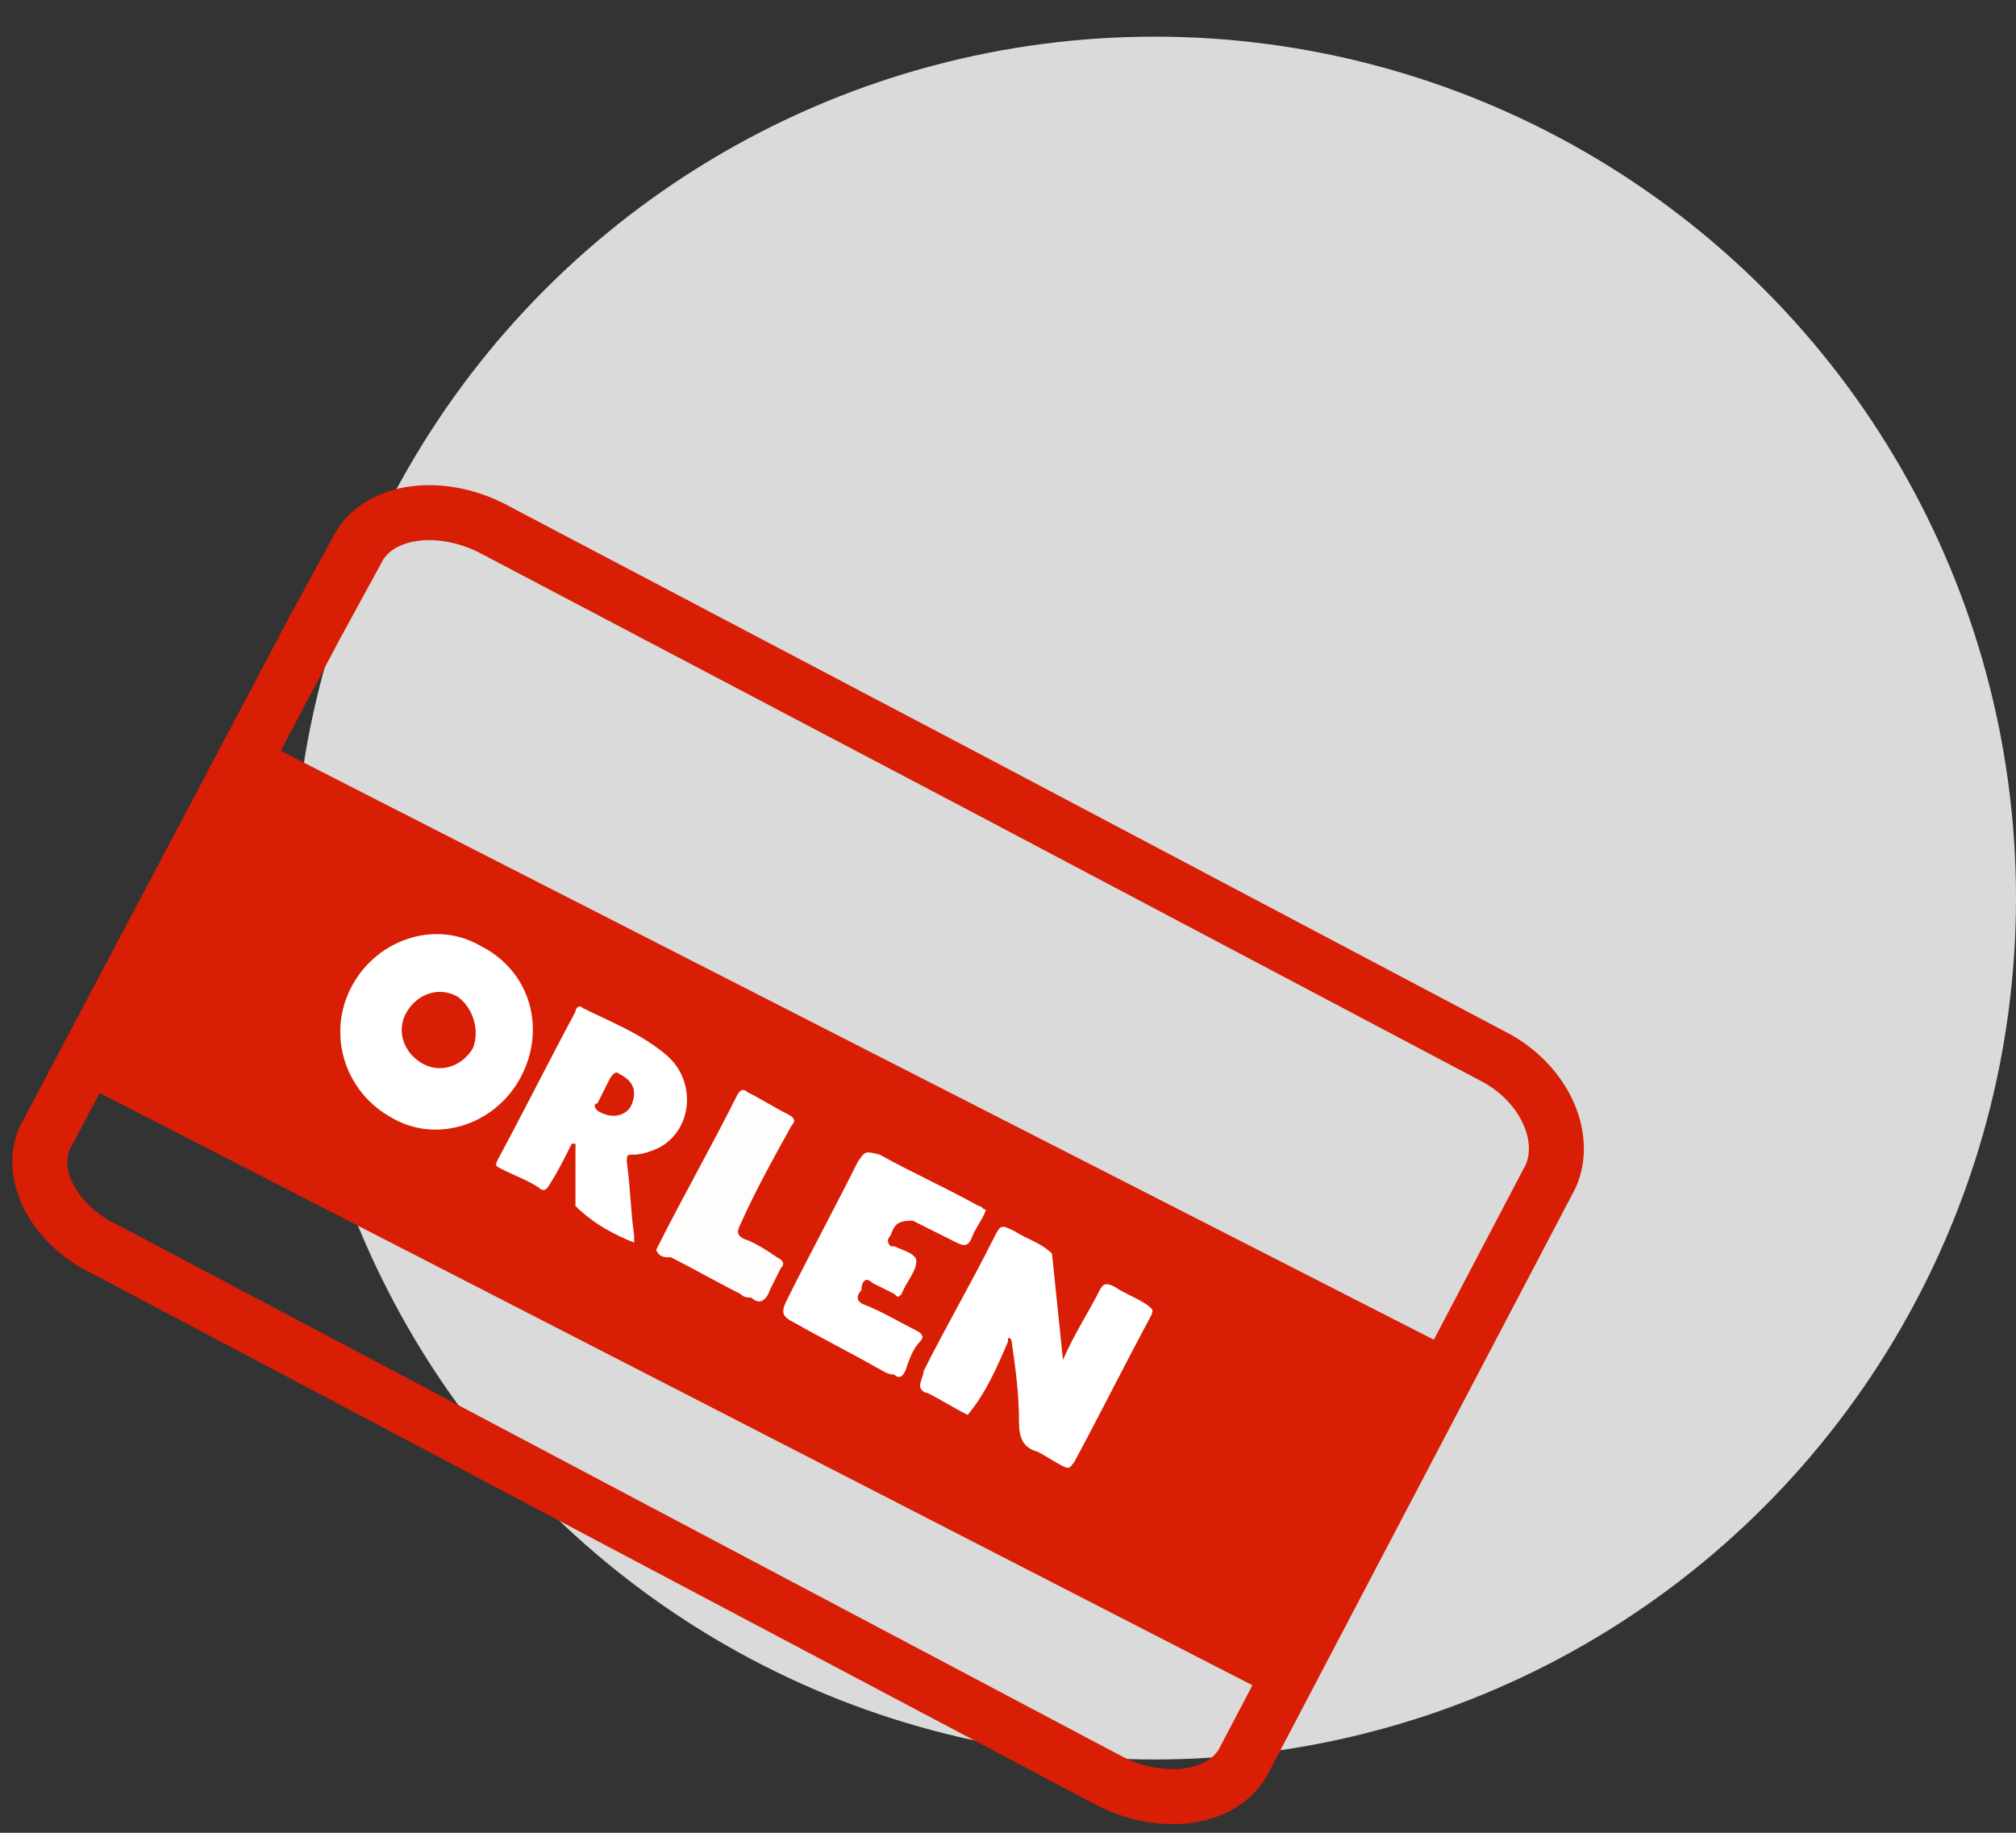
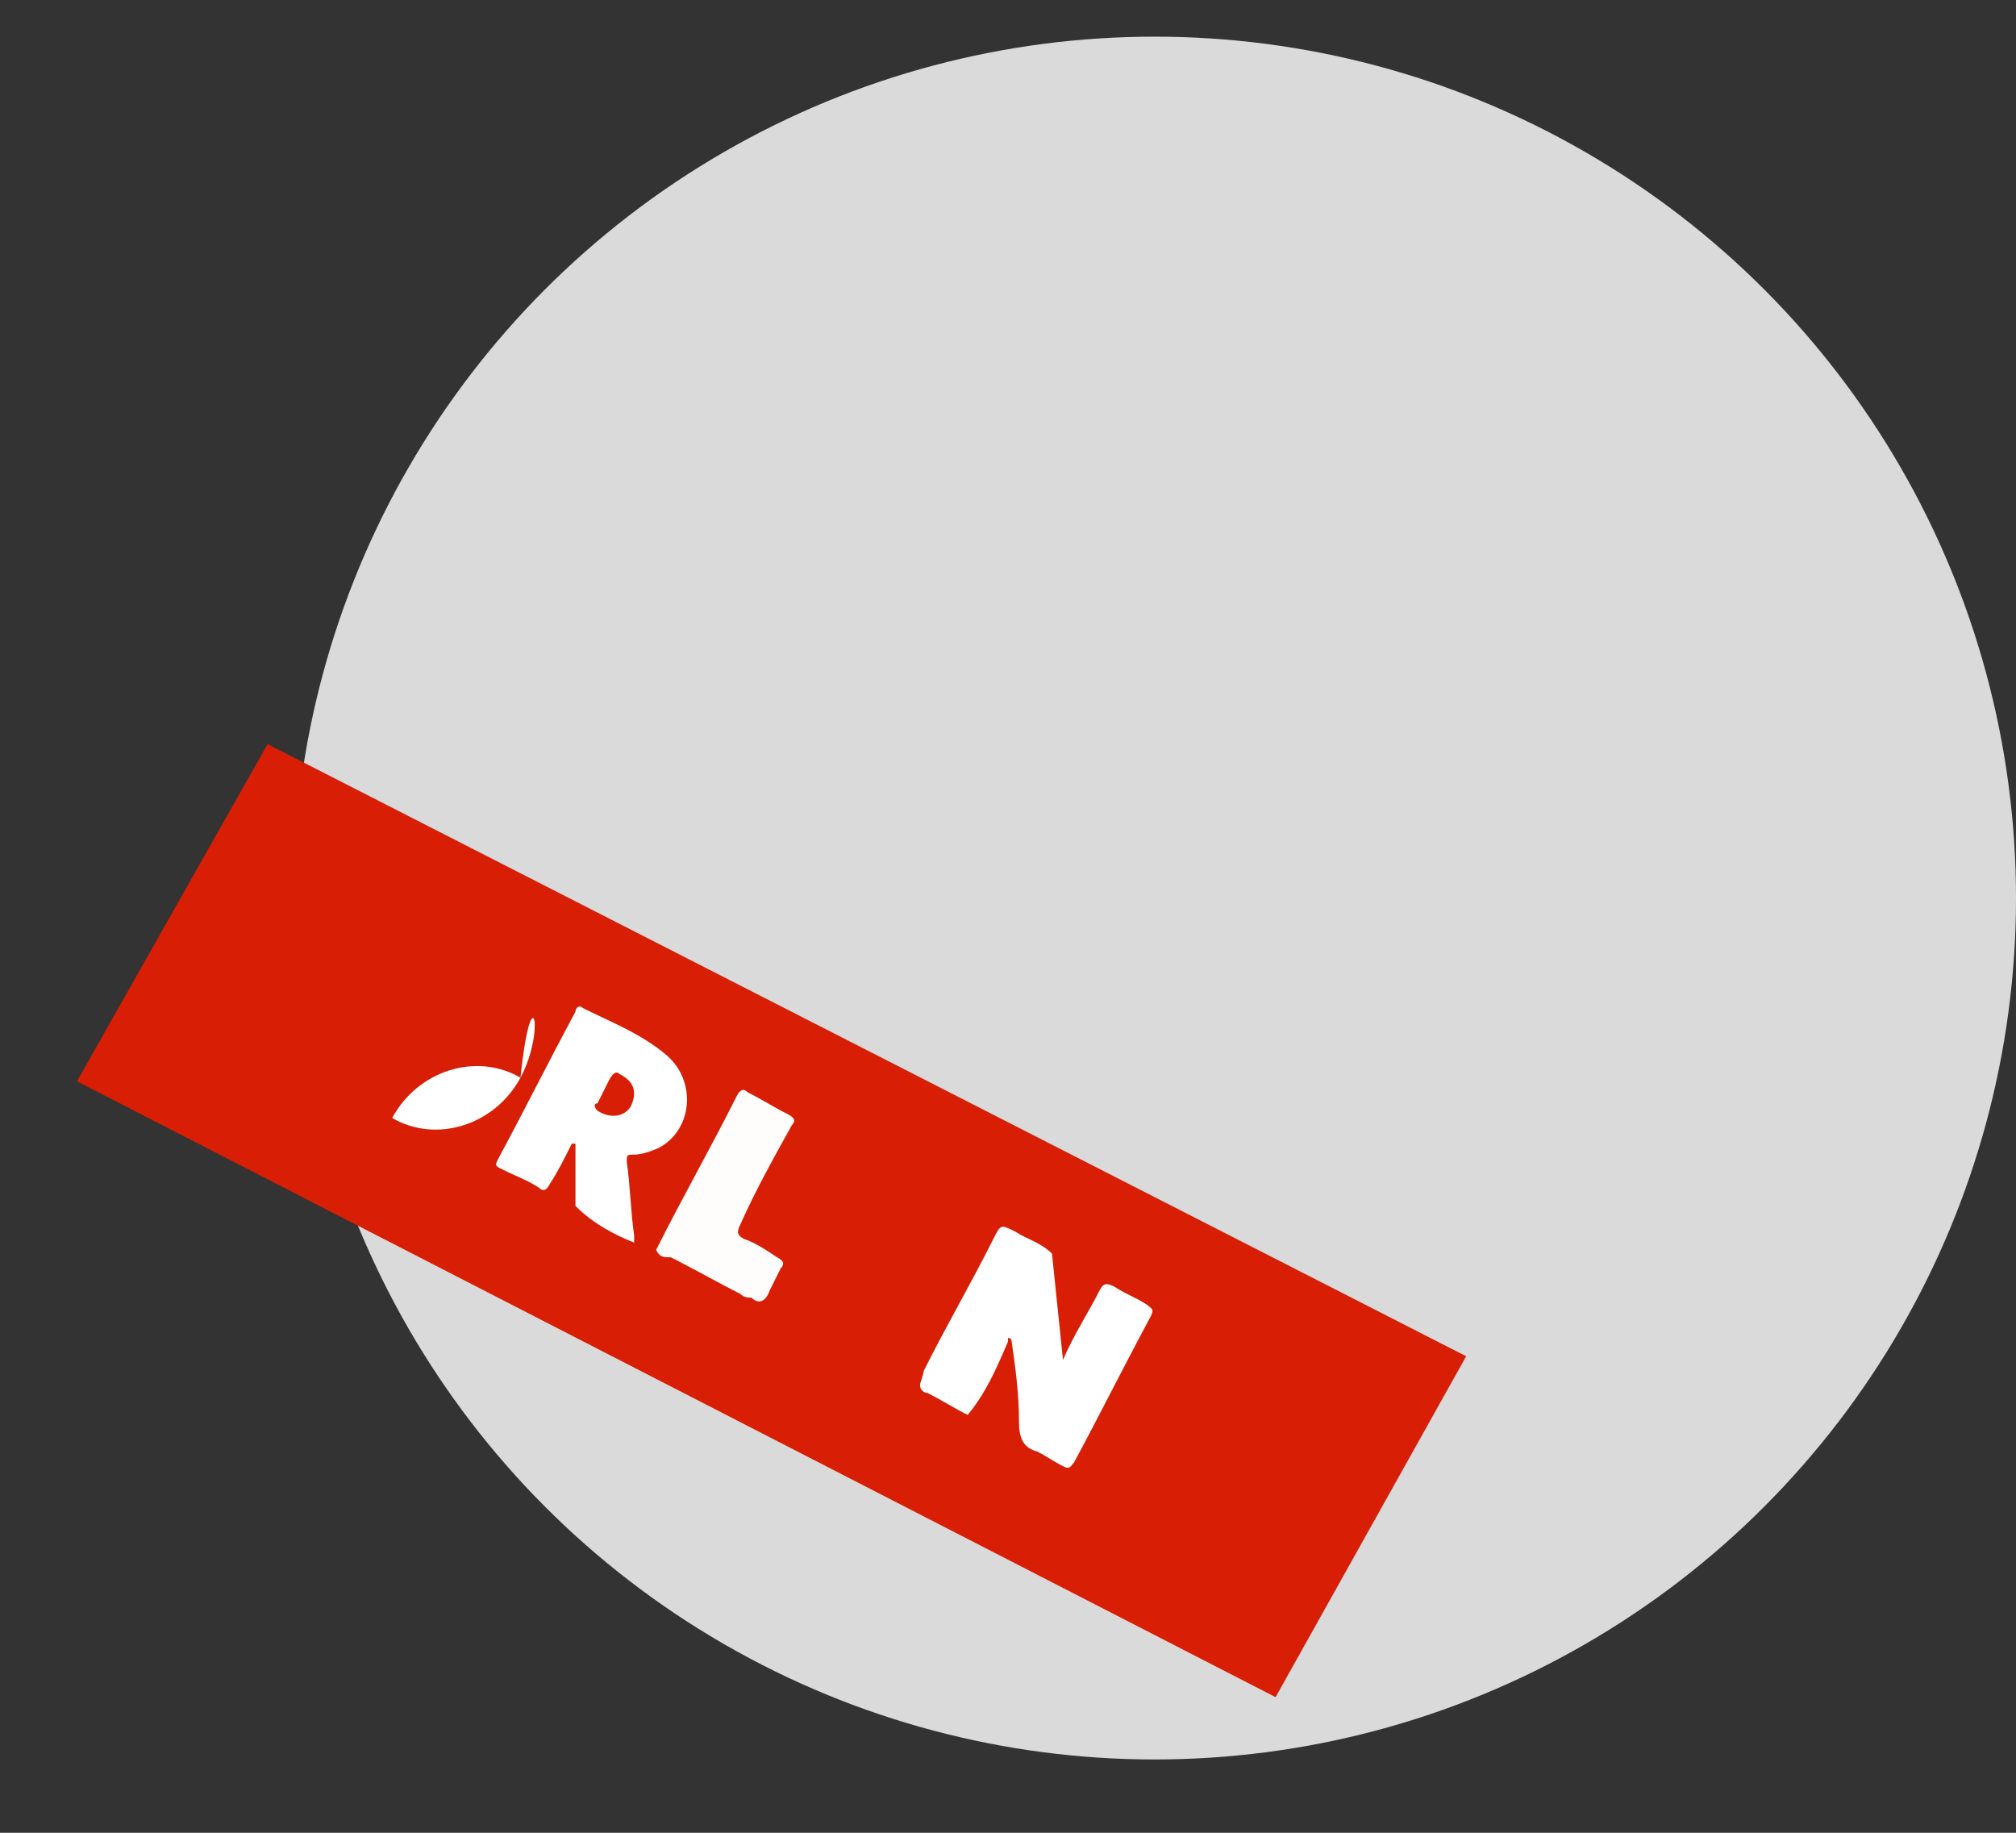
<svg xmlns="http://www.w3.org/2000/svg" version="1.1" x="0px" y="0px" width="55px" height="50px" viewBox="0 0 55 50" style="enable-background:new 0 0 55 50;" xml:space="preserve">
  <rect x="0" y="0" width="55" height="50" fill="#333333" stroke="none" />
  <style type="text/css">
	.st0{fill:#DADADA;}
	.st1{fill:none;stroke:#D81E04;stroke-width:1.5;stroke-linecap:round;stroke-linejoin:round;}
	.st2{fill:#D81E04;}
	.st3{fill:#FFFFFF;}
	.st4{fill:#FFFCFC;}
</style>
  <g id="Layer_1">
</g>
  <g id="Layer_2">
    <g id="Page-1_1_" transform="translate(6, 0)">
      <circle id="Oval_2_" class="st0" cx="25.5" cy="24.5" r="23.5" />
    </g>
    <g>
-       <path class="st1" d="M40.7,28.8l-14-7.4l-13.3-7c-1.4-0.7-3-0.5-3.6,0.5l-1.2,2.2L1.3,30.9c-0.6,1,0.1,2.5,1.6,3.2l27.4,14.5    c1.4,0.7,3,0.5,3.6-0.5l8.4-16C42.8,31,42.1,29.5,40.7,28.8z" />
      <polygon class="st2" points="2.1,29.5 7.3,20.3 40,37 34.8,46.3   " />
    </g>
    <path class="st3" d="M26.4,38.6c-0.4-0.2-0.7-0.4-1.1-0.6c-0.1,0-0.2-0.1-0.2-0.2c0-0.1,0.1-0.3,0.1-0.4c0.6-1.2,1.3-2.4,1.9-3.6   c0.2-0.4,0.2-0.4,0.6-0.2c0.3,0.2,0.7,0.3,1,0.6c0.1,1,0.2,1.9,0.3,2.9c0.3-0.7,0.7-1.3,1-1.9c0.1-0.2,0.2-0.2,0.4-0.1   c0.3,0.2,0.6,0.3,0.9,0.5c0.1,0.1,0.2,0.1,0.1,0.3c-0.7,1.3-1.4,2.7-2.1,4c-0.1,0.1-0.1,0.2-0.3,0.1c-0.2-0.1-0.5-0.3-0.7-0.4   c-0.4-0.1-0.5-0.4-0.5-0.8c0-0.8-0.1-1.5-0.2-2.2c0,0,0-0.1-0.1-0.1c0,0,0,0.1,0,0.1C27.2,37.3,26.9,38,26.4,38.6z" />
-     <path class="st3" d="M14.2,29.4c-0.7,1.3-2.3,1.8-3.5,1.1c-1.3-0.7-1.8-2.3-1.1-3.6c0.7-1.3,2.3-1.8,3.5-1.1   C14.5,26.5,14.9,28.1,14.2,29.4z" />
+     <path class="st3" d="M14.2,29.4c-0.7,1.3-2.3,1.8-3.5,1.1c0.7-1.3,2.3-1.8,3.5-1.1   C14.5,26.5,14.9,28.1,14.2,29.4z" />
    <path class="st3" d="M15.7,32.9c0-0.6,0-1.2,0-1.7c0,0-0.1,0-0.1,0c-0.2,0.4-0.4,0.8-0.6,1.1c-0.1,0.2-0.2,0.2-0.3,0.1   c-0.3-0.2-0.6-0.3-1-0.5c-0.2-0.1-0.2-0.1-0.1-0.3c0.7-1.3,1.4-2.7,2.1-4c0-0.1,0.1-0.2,0.2-0.1c0.8,0.4,1.6,0.7,2.3,1.3   c0.8,0.7,0.7,2-0.2,2.5c-0.2,0.1-0.5,0.2-0.7,0.2c-0.2,0-0.2,0-0.2,0.2c0.1,0.7,0.1,1.3,0.2,2c0,0.1,0,0.1,0,0.2   C16.8,33.7,16.2,33.4,15.7,32.9z" />
-     <path class="st3" d="M24.3,33.7c-0.1,0.1-0.1,0.2,0,0.3c0,0,0,0,0.1,0c0.2,0.1,0.6,0.2,0.6,0.4c0,0.3-0.3,0.6-0.4,0.9   c-0.1,0.1-0.1,0.1-0.2,0c-0.2-0.1-0.4-0.2-0.6-0.3c-0.2-0.2-0.3,0-0.3,0.2c-0.1,0.1-0.2,0.3,0.1,0.4c0.5,0.2,1,0.5,1.4,0.7   c0.2,0.1,0.2,0.2,0.1,0.3c-0.2,0.2-0.3,0.5-0.4,0.8c-0.1,0.2-0.2,0.2-0.3,0.1c-0.2,0-0.3-0.1-0.5-0.2c-0.7-0.4-1.5-0.8-2.2-1.2   c-0.4-0.2-0.4-0.3-0.2-0.7c0.6-1.2,1.3-2.5,1.9-3.7c0.2-0.3,0.2-0.3,0.6-0.2c0.9,0.5,1.8,0.9,2.7,1.4c0.1,0,0.1,0.1,0.2,0.1   c-0.1,0.3-0.3,0.5-0.4,0.8c-0.1,0.2-0.2,0.2-0.4,0.1c-0.4-0.2-0.8-0.4-1.2-0.6C24.5,33.3,24.4,33.4,24.3,33.7   C24.4,33.7,24.4,33.7,24.3,33.7z" />
    <path class="st4" d="M17.9,34.1c0.7-1.4,1.5-2.8,2.2-4.2c0.1-0.2,0.2-0.2,0.3-0.1c0.4,0.2,0.7,0.4,1.1,0.6c0.2,0.1,0.2,0.2,0.1,0.3   c-0.5,0.9-1,1.8-1.4,2.7c-0.1,0.2-0.1,0.3,0.1,0.4c0.3,0.1,0.6,0.3,0.9,0.5c0.2,0.1,0.2,0.2,0.1,0.3c-0.1,0.2-0.2,0.4-0.3,0.6   c-0.1,0.3-0.3,0.4-0.5,0.2c-0.1,0-0.2,0-0.3-0.1c-0.6-0.3-1.3-0.7-1.9-1C18.1,34.3,18,34.3,17.9,34.1z" />
-     <path class="st2" d="M12.9,28.6c-0.3,0.5-0.9,0.7-1.4,0.4c-0.5-0.3-0.7-0.9-0.4-1.4c0.3-0.5,0.9-0.7,1.4-0.4   C12.9,27.5,13.1,28.1,12.9,28.6z" />
    <path class="st2" d="M16.9,29.3c0.4,0.2,0.5,0.5,0.3,0.9c-0.2,0.3-0.6,0.3-0.9,0.1c-0.1-0.1-0.1-0.2,0-0.2c0.1-0.2,0.2-0.4,0.3-0.6   C16.7,29.3,16.8,29.2,16.9,29.3z" />
  </g>
</svg>